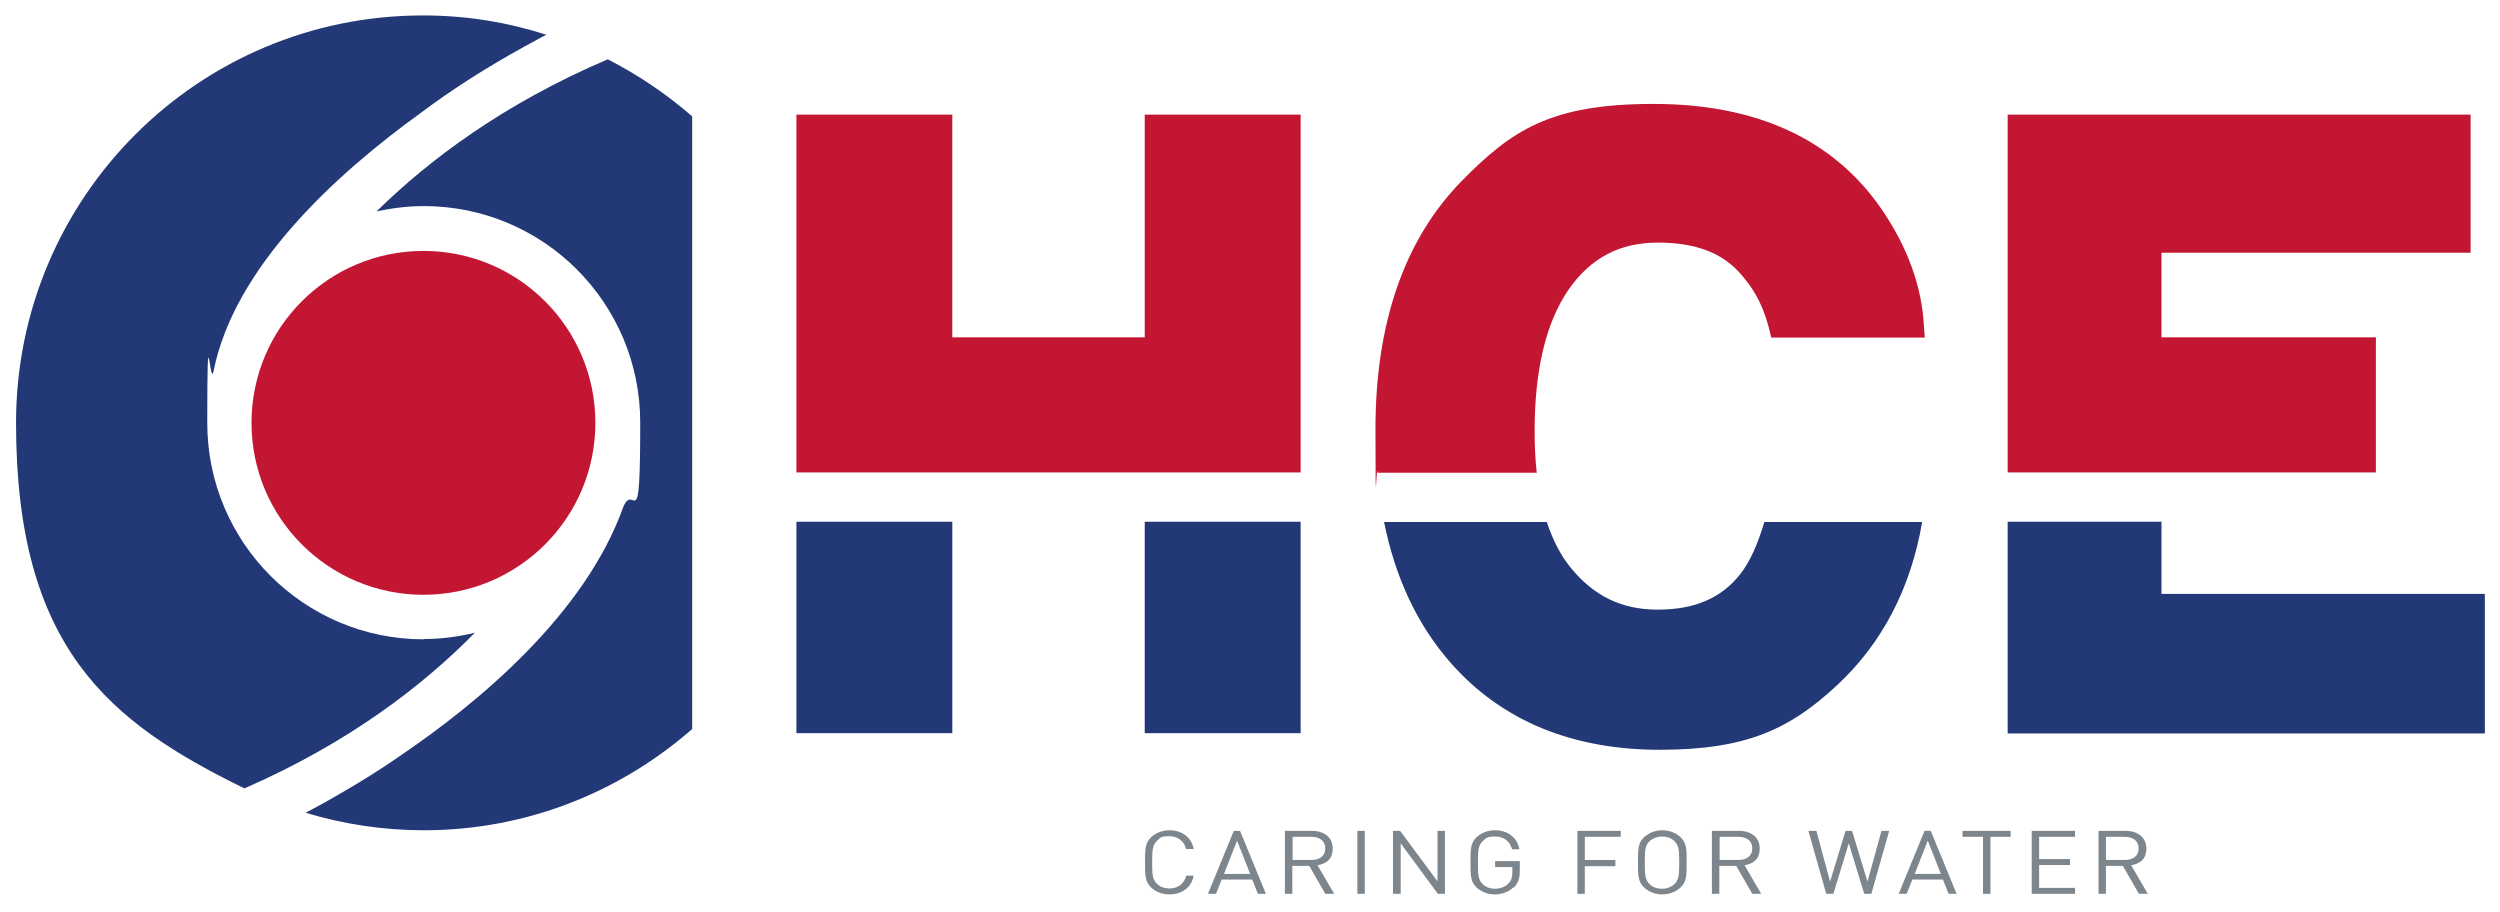
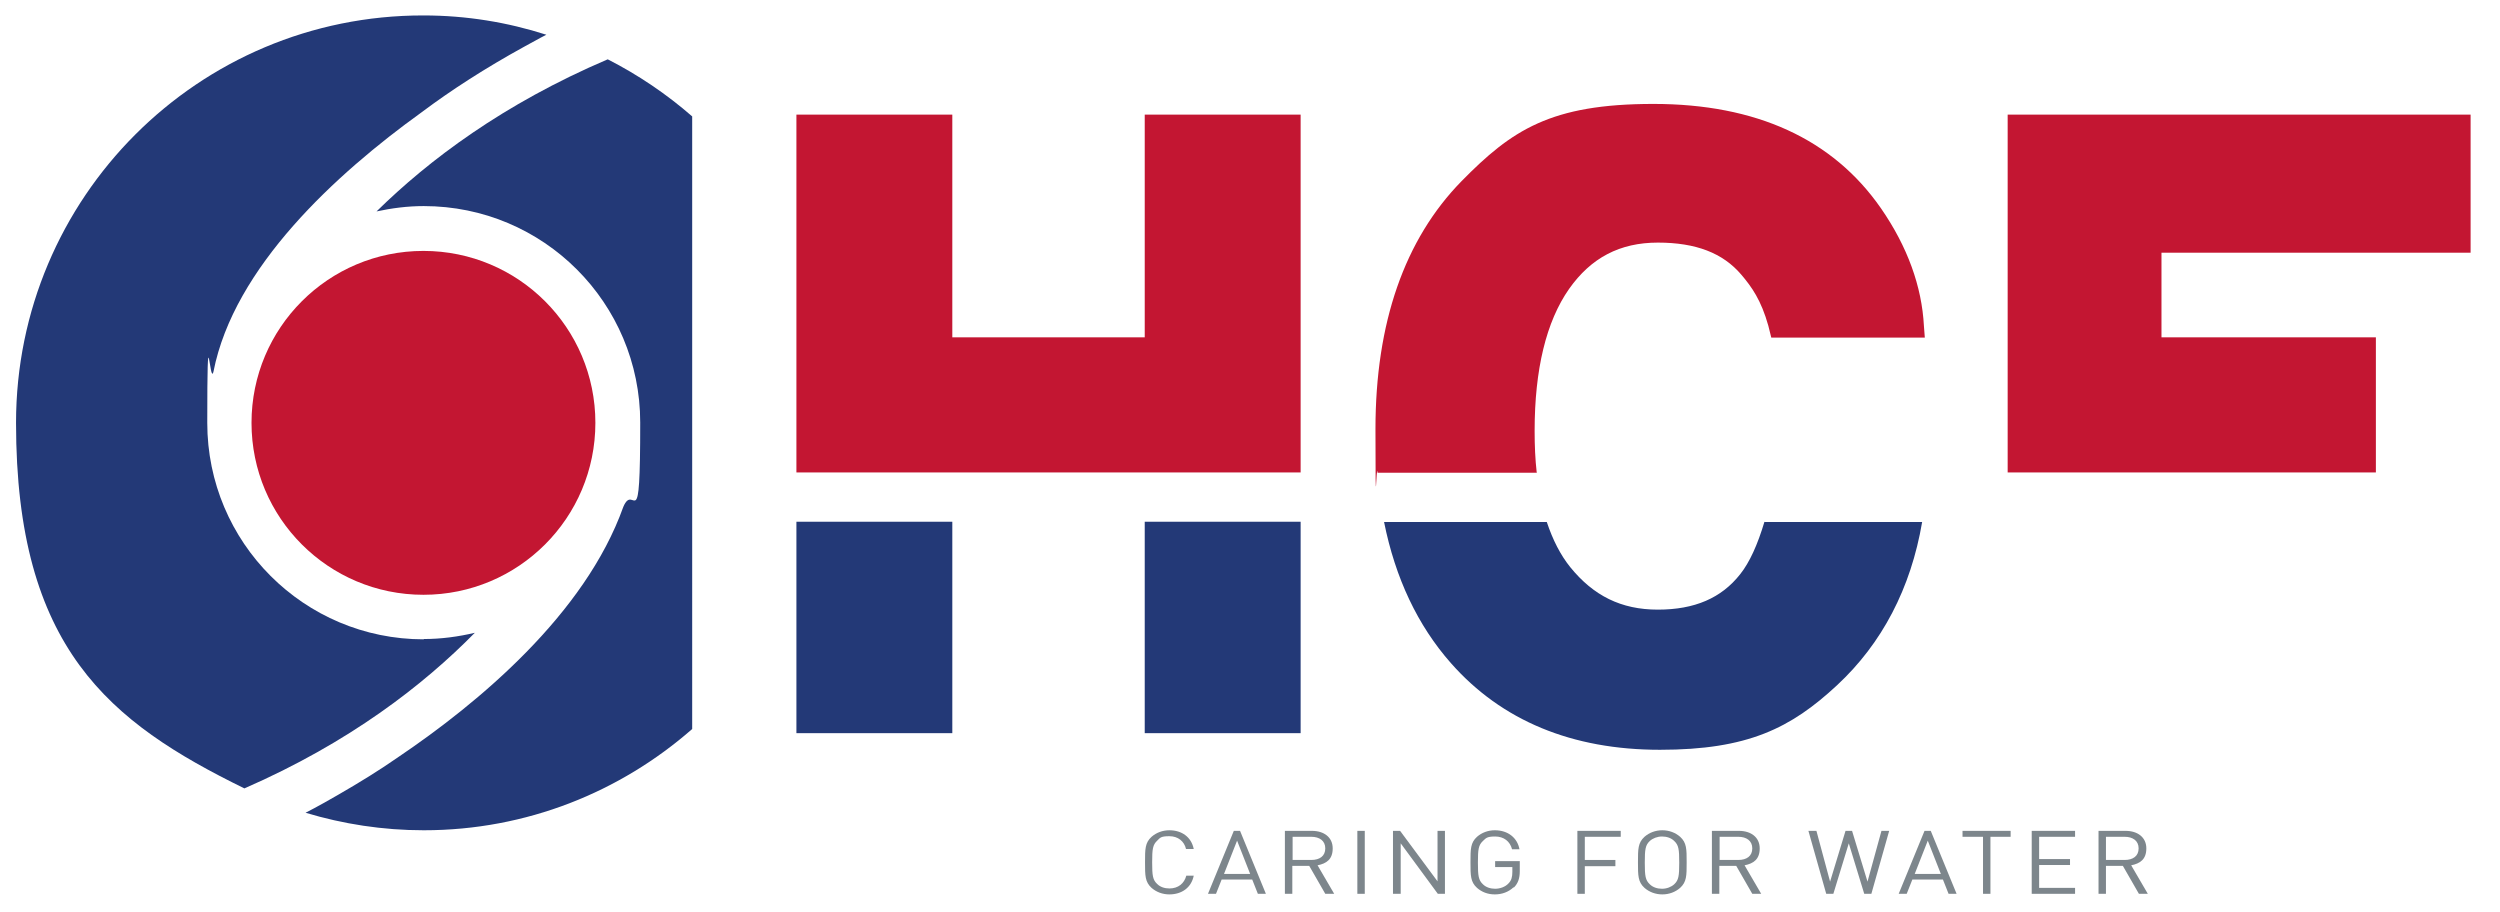
<svg xmlns="http://www.w3.org/2000/svg" id="Livello_1" data-name="Livello 1" version="1.1" viewBox="0 0 841.9 307">
  <defs>
    <style>
      .cls-1 {
        fill: #233977;
      }

      .cls-1, .cls-2, .cls-3 {
        stroke-width: 0px;
      }

      .cls-2 {
        fill: #c31632;
      }

      .cls-3 {
        fill: #7d868c;
      }
    </style>
  </defs>
  <path class="cls-1" d="M142.7,215.3c-40.3,0-72.9-32.6-72.9-72.9s.8-11.7,2.1-17.3c6.9-35.1,41.2-66.5,70.1-87.3,10-7.5,21.5-14.9,34.4-22,4.8-2.7,7.6-4.1,7.6-4.1-13.1-4.2-26.9-6.5-41.4-6.5C66.8,5.1,5.4,66.5,5.4,142.4s31.4,100.8,76.9,123.1c35.3-15.4,60.3-34.8,77.6-52.4-5.5,1.3-11.3,2.1-17.2,2.1" />
  <path class="cls-2" d="M200.5,142.4c0,32-25.9,57.9-57.9,57.9s-57.9-25.9-57.9-57.9,25.9-57.9,57.9-57.9,57.9,25.9,57.9,57.9" />
  <path class="cls-1" d="M204.6,20c-35.1,15-60.2,33.9-77.8,51.2,5.1-1.1,10.4-1.8,15.9-1.8,40.3,0,72.9,32.6,72.9,72.9s-2,19.7-5.7,28.4c-12.9,36.2-48.9,66.1-75.7,84.2-6.3,4.4-13.1,8.6-20.4,12.8-6.7,3.9-10.9,6-10.9,6,12.6,3.8,26,5.9,39.8,5.9,34.6,0,66.2-12.9,90.4-34.1V39.2c-8.6-7.5-18.2-14-28.4-19.2" />
  <rect class="cls-1" x="268.2" y="175.7" width="52.5" height="71.2" />
  <polygon class="cls-2" points="438 159.1 438 38.6 385.5 38.6 385.5 113.6 320.7 113.6 320.7 38.6 268.2 38.6 268.2 159.1 438 159.1" />
  <rect class="cls-1" x="385.5" y="175.7" width="52.5" height="71.2" />
  <path class="cls-2" d="M517.5,159.1c-.5-4.4-.7-9-.7-14,0-20.7,3.9-36.8,11.6-47.8,7.4-10.5,17.1-15.6,29.9-15.6s21.9,3.5,28.1,10.8c3.5,4.1,6.7,8.6,9.1,17.2l1,4h51.7l-.3-3.9c-.7-13.3-5.5-26.7-14.5-39.7-16.2-23.3-42-35.1-76.6-35.1s-47.7,8.8-64.6,26c-19.2,19.6-29,47.7-29,83.5s.3,9.9.7,14.7h53.7Z" />
  <path class="cls-1" d="M594.2,175.7c-2.3,7.7-5,13.7-8.2,17.7-6.3,8-15.3,11.9-27.7,11.9s-21.7-4.7-29.5-14.3c-3.3-4.1-5.9-9.2-7.9-15.2h-54.8c3.8,18.9,11.3,34.8,22.5,47.5,17.1,19.4,40.8,29.2,70.4,29.2s44.1-7.3,59.6-21.7c15.2-14.1,24.9-32.7,28.7-55h-53Z" />
  <polygon class="cls-2" points="800.1 159.1 800.1 113.6 727.9 113.6 727.9 85.1 832 85.1 832 38.6 676.1 38.6 676.1 159.1 800.1 159.1" />
-   <polygon class="cls-1" points="727.9 175.7 676.1 175.7 676.1 247 836.8 247 836.8 200 727.9 200 727.9 175.7" />
  <path class="cls-3" d="M393.8,301.2c-2.3,0-4.4-.8-6-2.2-2.2-2-2.2-4.1-2.2-8.6s0-6.6,2.2-8.6c1.6-1.4,3.7-2.2,6-2.2,4.2,0,7.4,2.3,8.2,6.3h-2.6c-.6-2.6-2.7-4.3-5.6-4.3s-3.1.5-4.1,1.5c-1.5,1.4-1.7,2.8-1.7,7.3s.2,5.9,1.7,7.3c1,1,2.5,1.5,4.1,1.5,3,0,5-1.7,5.7-4.3h2.5c-.8,4-4,6.3-8.2,6.3" />
  <path class="cls-3" d="M416.6,283.1l-4.4,11.2h8.8l-4.4-11.2ZM423.6,301l-1.9-4.8h-10.3l-1.9,4.8h-2.7l8.7-21.2h2.1l8.7,21.2h-2.7Z" />
  <path class="cls-3" d="M441.6,281.8h-6.3v7.8h6.3c2.8,0,4.7-1.3,4.7-3.9s-2-3.9-4.7-3.9M446.3,301l-5.4-9.4h-5.7v9.4h-2.5v-21.2h9.1c4.1,0,7,2.2,7,5.9s-2.1,5.1-5.1,5.7l5.6,9.6h-3Z" />
  <rect class="cls-3" x="457.1" y="279.8" width="2.5" height="21.2" />
  <polygon class="cls-3" points="484.2 301 471.7 284 471.7 301 469.1 301 469.1 279.8 471.5 279.8 484.1 296.8 484.1 279.8 486.6 279.8 486.6 301 484.2 301" />
  <path class="cls-3" d="M509.7,298.8c-1.7,1.6-3.9,2.4-6.3,2.4s-4.4-.8-6-2.2c-2.2-2-2.2-4.1-2.2-8.6s0-6.6,2.2-8.6c1.6-1.4,3.7-2.2,6-2.2,4.5,0,7.6,2.6,8.3,6.4h-2.5c-.7-2.7-2.8-4.3-5.7-4.3s-3.1.6-4.1,1.5c-1.5,1.4-1.7,2.8-1.7,7.3s.2,5.9,1.7,7.3c1,1,2.5,1.5,4.1,1.5s3.4-.6,4.5-1.8c1-1,1.3-2.2,1.3-3.9v-1.6h-5.8v-2h8.3v3.4c0,2.4-.6,4.1-2,5.5" />
  <polygon class="cls-3" points="533.7 281.8 533.7 289.6 544 289.6 544 291.7 533.7 291.7 533.7 301 531.2 301 531.2 279.8 545.8 279.8 545.8 281.8 533.7 281.8" />
  <path class="cls-3" d="M563.8,283.2c-1-1-2.5-1.5-4.1-1.5s-3.1.6-4.1,1.5c-1.5,1.4-1.7,2.8-1.7,7.3s.2,5.9,1.7,7.3c1,1,2.5,1.5,4.1,1.5s3.1-.6,4.1-1.5c1.5-1.4,1.7-2.8,1.7-7.3s-.2-5.9-1.7-7.3M565.8,299c-1.6,1.4-3.7,2.2-6,2.2s-4.4-.8-6-2.2c-2.2-2-2.2-4.1-2.2-8.6s0-6.6,2.2-8.6c1.6-1.4,3.7-2.2,6-2.2s4.4.8,6,2.2c2.2,2,2.2,4.1,2.2,8.6s0,6.6-2.2,8.6" />
  <path class="cls-3" d="M585.4,281.8h-6.3v7.8h6.3c2.8,0,4.7-1.3,4.7-3.9s-2-3.9-4.7-3.9M590.1,301l-5.4-9.4h-5.7v9.4h-2.5v-21.2h9.1c4.1,0,7,2.2,7,5.9s-2.1,5.1-5.1,5.7l5.6,9.6h-3Z" />
  <polygon class="cls-3" points="630.2 301 627.8 301 622.6 284 617.4 301 615 301 609 279.8 611.7 279.8 616.3 296.9 621.5 279.8 623.7 279.8 628.9 296.9 633.6 279.8 636.2 279.8 630.2 301" />
  <path class="cls-3" d="M649.2,283.1l-4.4,11.2h8.8l-4.4-11.2ZM656.2,301l-1.9-4.8h-10.3l-1.9,4.8h-2.7l8.7-21.2h2.1l8.7,21.2h-2.7Z" />
  <polygon class="cls-3" points="670.3 281.8 670.3 301 667.8 301 667.8 281.8 660.9 281.8 660.9 279.8 677.1 279.8 677.1 281.8 670.3 281.8" />
  <polygon class="cls-3" points="684.2 301 684.2 279.8 698.8 279.8 698.8 281.8 686.7 281.8 686.7 289.3 697.1 289.3 697.1 291.3 686.7 291.3 686.7 299 698.8 299 698.8 301 684.2 301" />
  <path class="cls-3" d="M715.5,281.8h-6.3v7.8h6.3c2.8,0,4.7-1.3,4.7-3.9s-2-3.9-4.7-3.9M720.3,301l-5.4-9.4h-5.7v9.4h-2.5v-21.2h9.1c4.1,0,7,2.2,7,5.9s-2.1,5.1-5.1,5.7l5.6,9.6h-3Z" />
</svg>